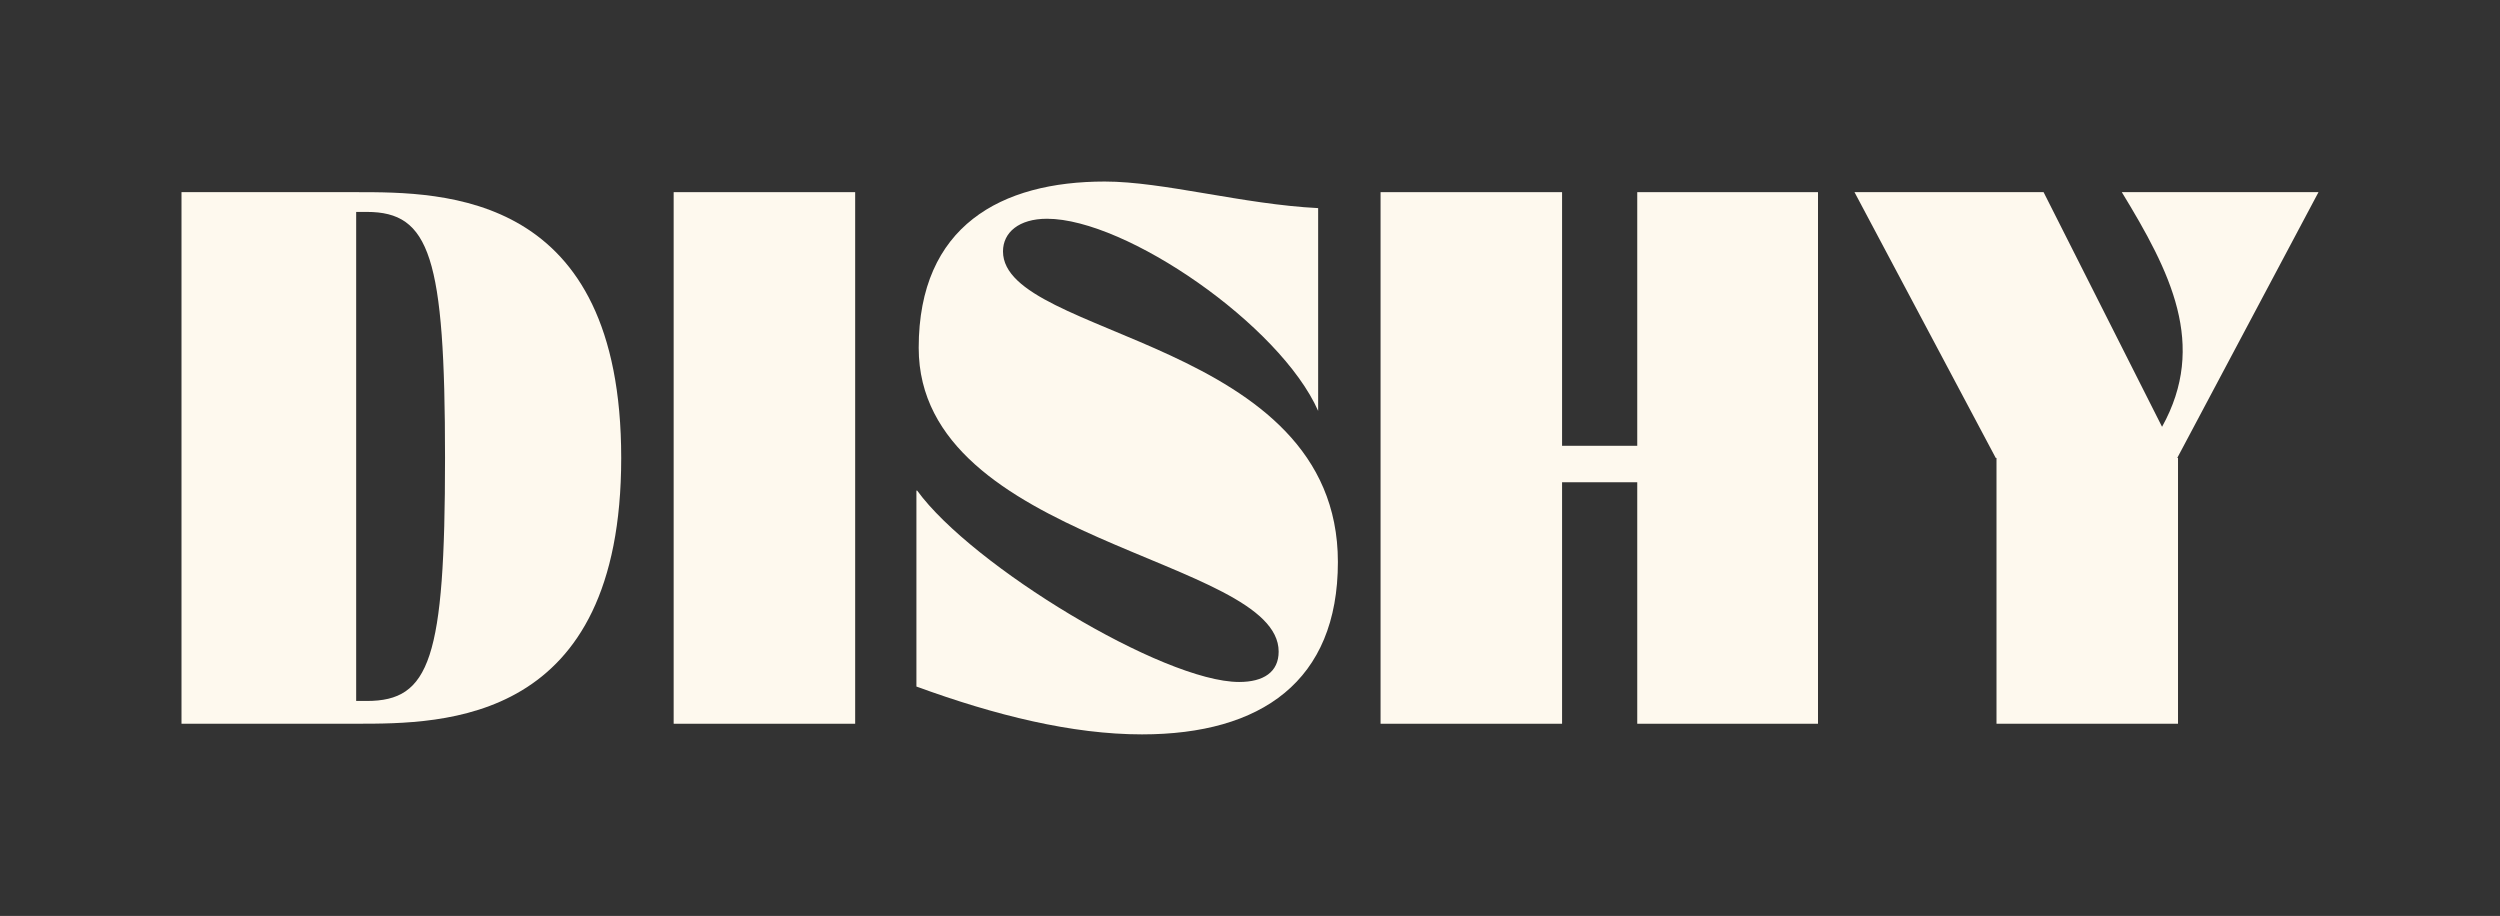
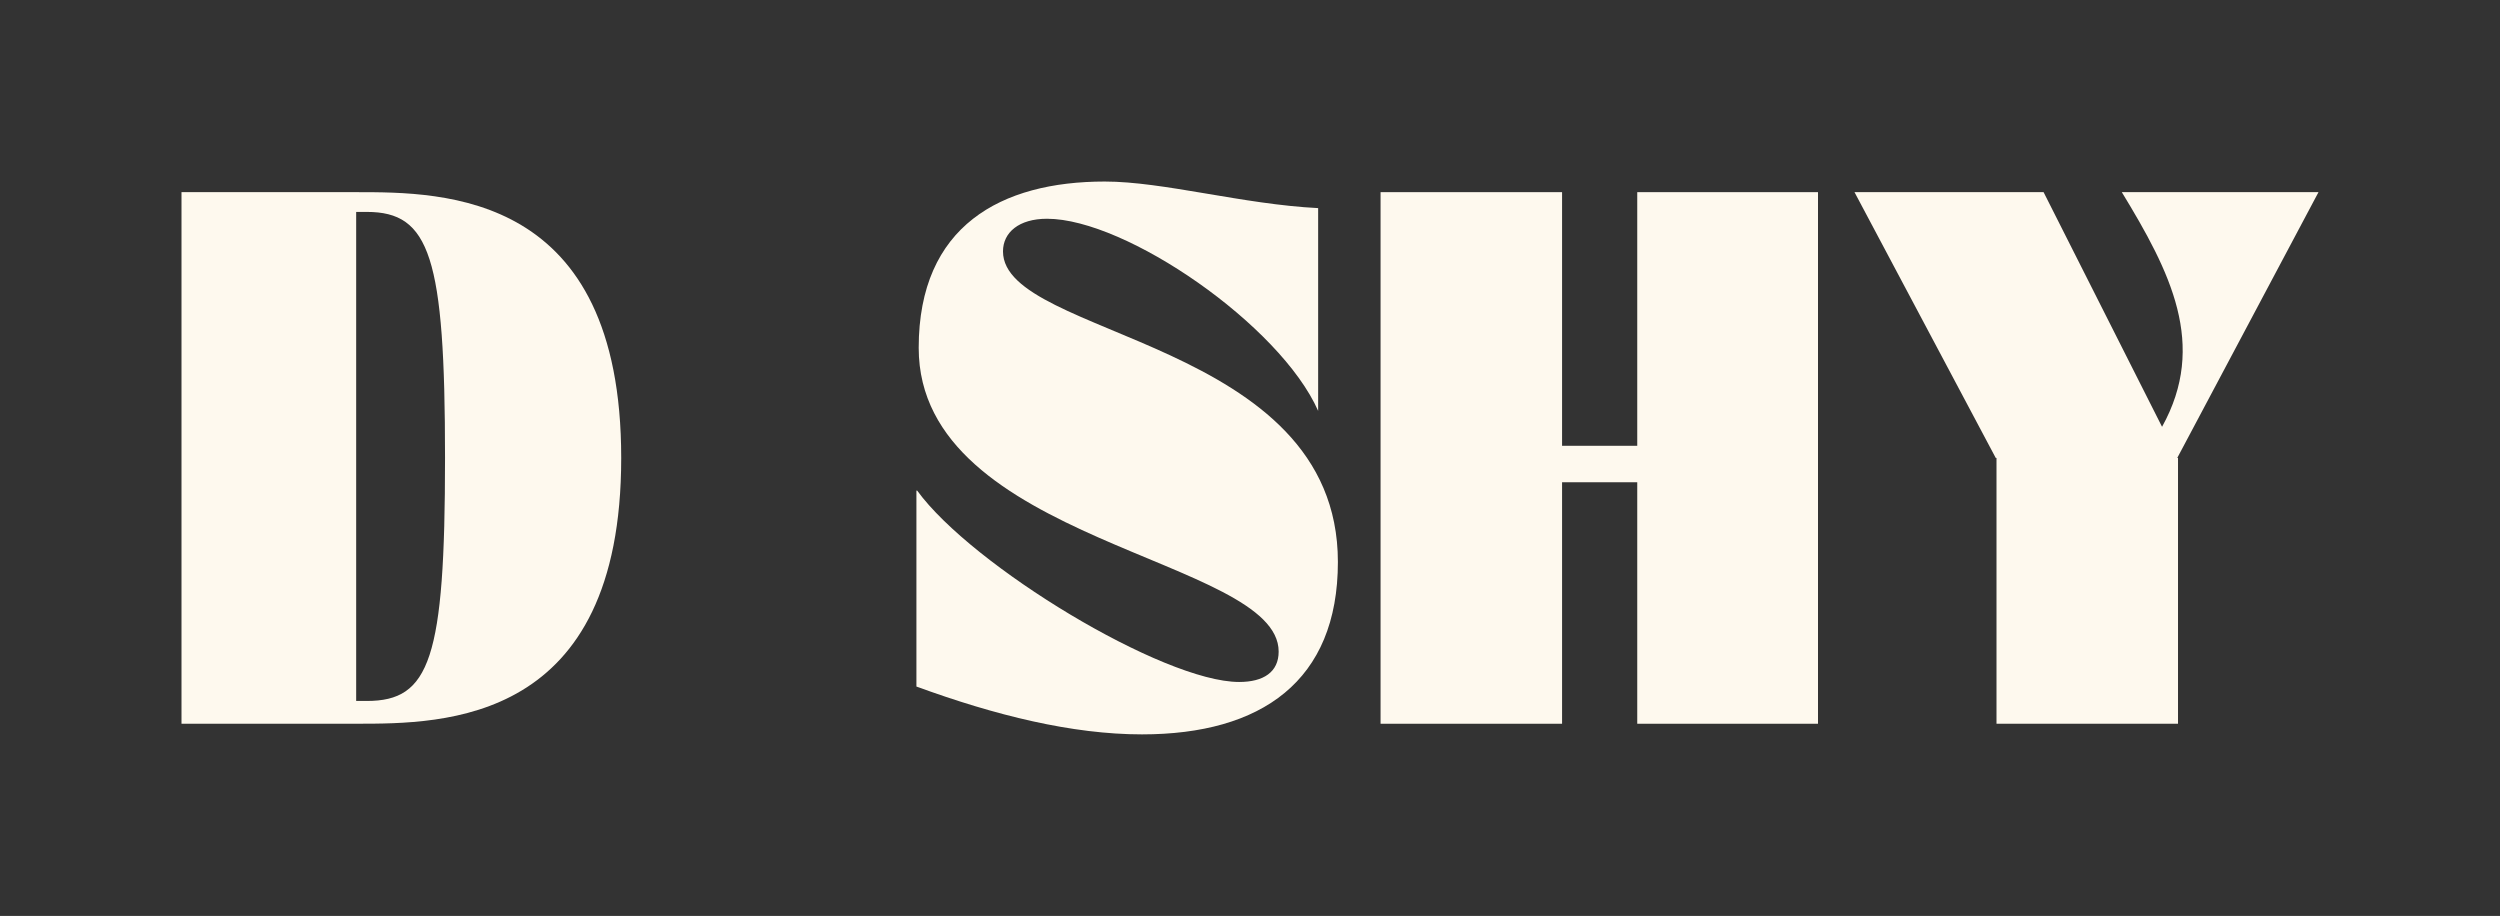
<svg xmlns="http://www.w3.org/2000/svg" viewBox="0 0 1704.09 624.32" data-name="DISHY Brand Mark" id="DISHY_Brand_Mark">
  <rect x="0" y="0" width="1704.09" height="624.32" fill="#333333" stroke="none" />
  <defs>
    <style>
      .cls-1 {
        fill: #fef9ee;
      }
    </style>
  </defs>
  <path d="M123.72,493.33V130.98h119.06c60.05,0,180.66,0,180.66,181.17s-120.61,181.17-180.66,181.17h-119.06ZM242.78,477.8h7.25c42.96,0,53.32-28.47,53.32-165.64s-10.35-167.71-53.32-167.71h-7.25v333.36Z" class="cls-1" />
-   <path d="M459.19,493.33V130.98h123.72v362.35h-123.72Z" class="cls-1" />
  <path d="M624.66,467.97v-133.55h.52c37.27,51.25,167.71,130.44,219.48,130.44,16.56,0,26.92-6.73,26.92-20.71,0-64.19-245.36-74.02-245.36-207.05,0-83.34,56.42-113.36,126.82-113.36,39.86,0,94.21,15.53,145.46,18.12v138.21c-25.88-58.49-130.96-130.96-184.8-130.96-19.15,0-30.02,9.32-30.02,22.26,0,59.01,228.28,59.53,228.28,211.71,0,81.27-52.28,117.5-133.55,117.5-47.62,0-99.9-12.94-153.74-32.61Z" class="cls-1" />
  <path d="M1116.01,130.98h123.2v362.35h-123.2v-164.61h-51.25v164.61h-123.72V130.98h123.72v172.89h51.25v-172.89Z" class="cls-1" />
  <path d="M1580.37,130.98l-96.28,181.17h.52v181.17h-123.72v-181.17h-.52l-96.28-181.17h128.89l80.75,159.95c31.06-55.91,5.69-105.6-27.43-159.95h134.07Z" class="cls-1" />
</svg>